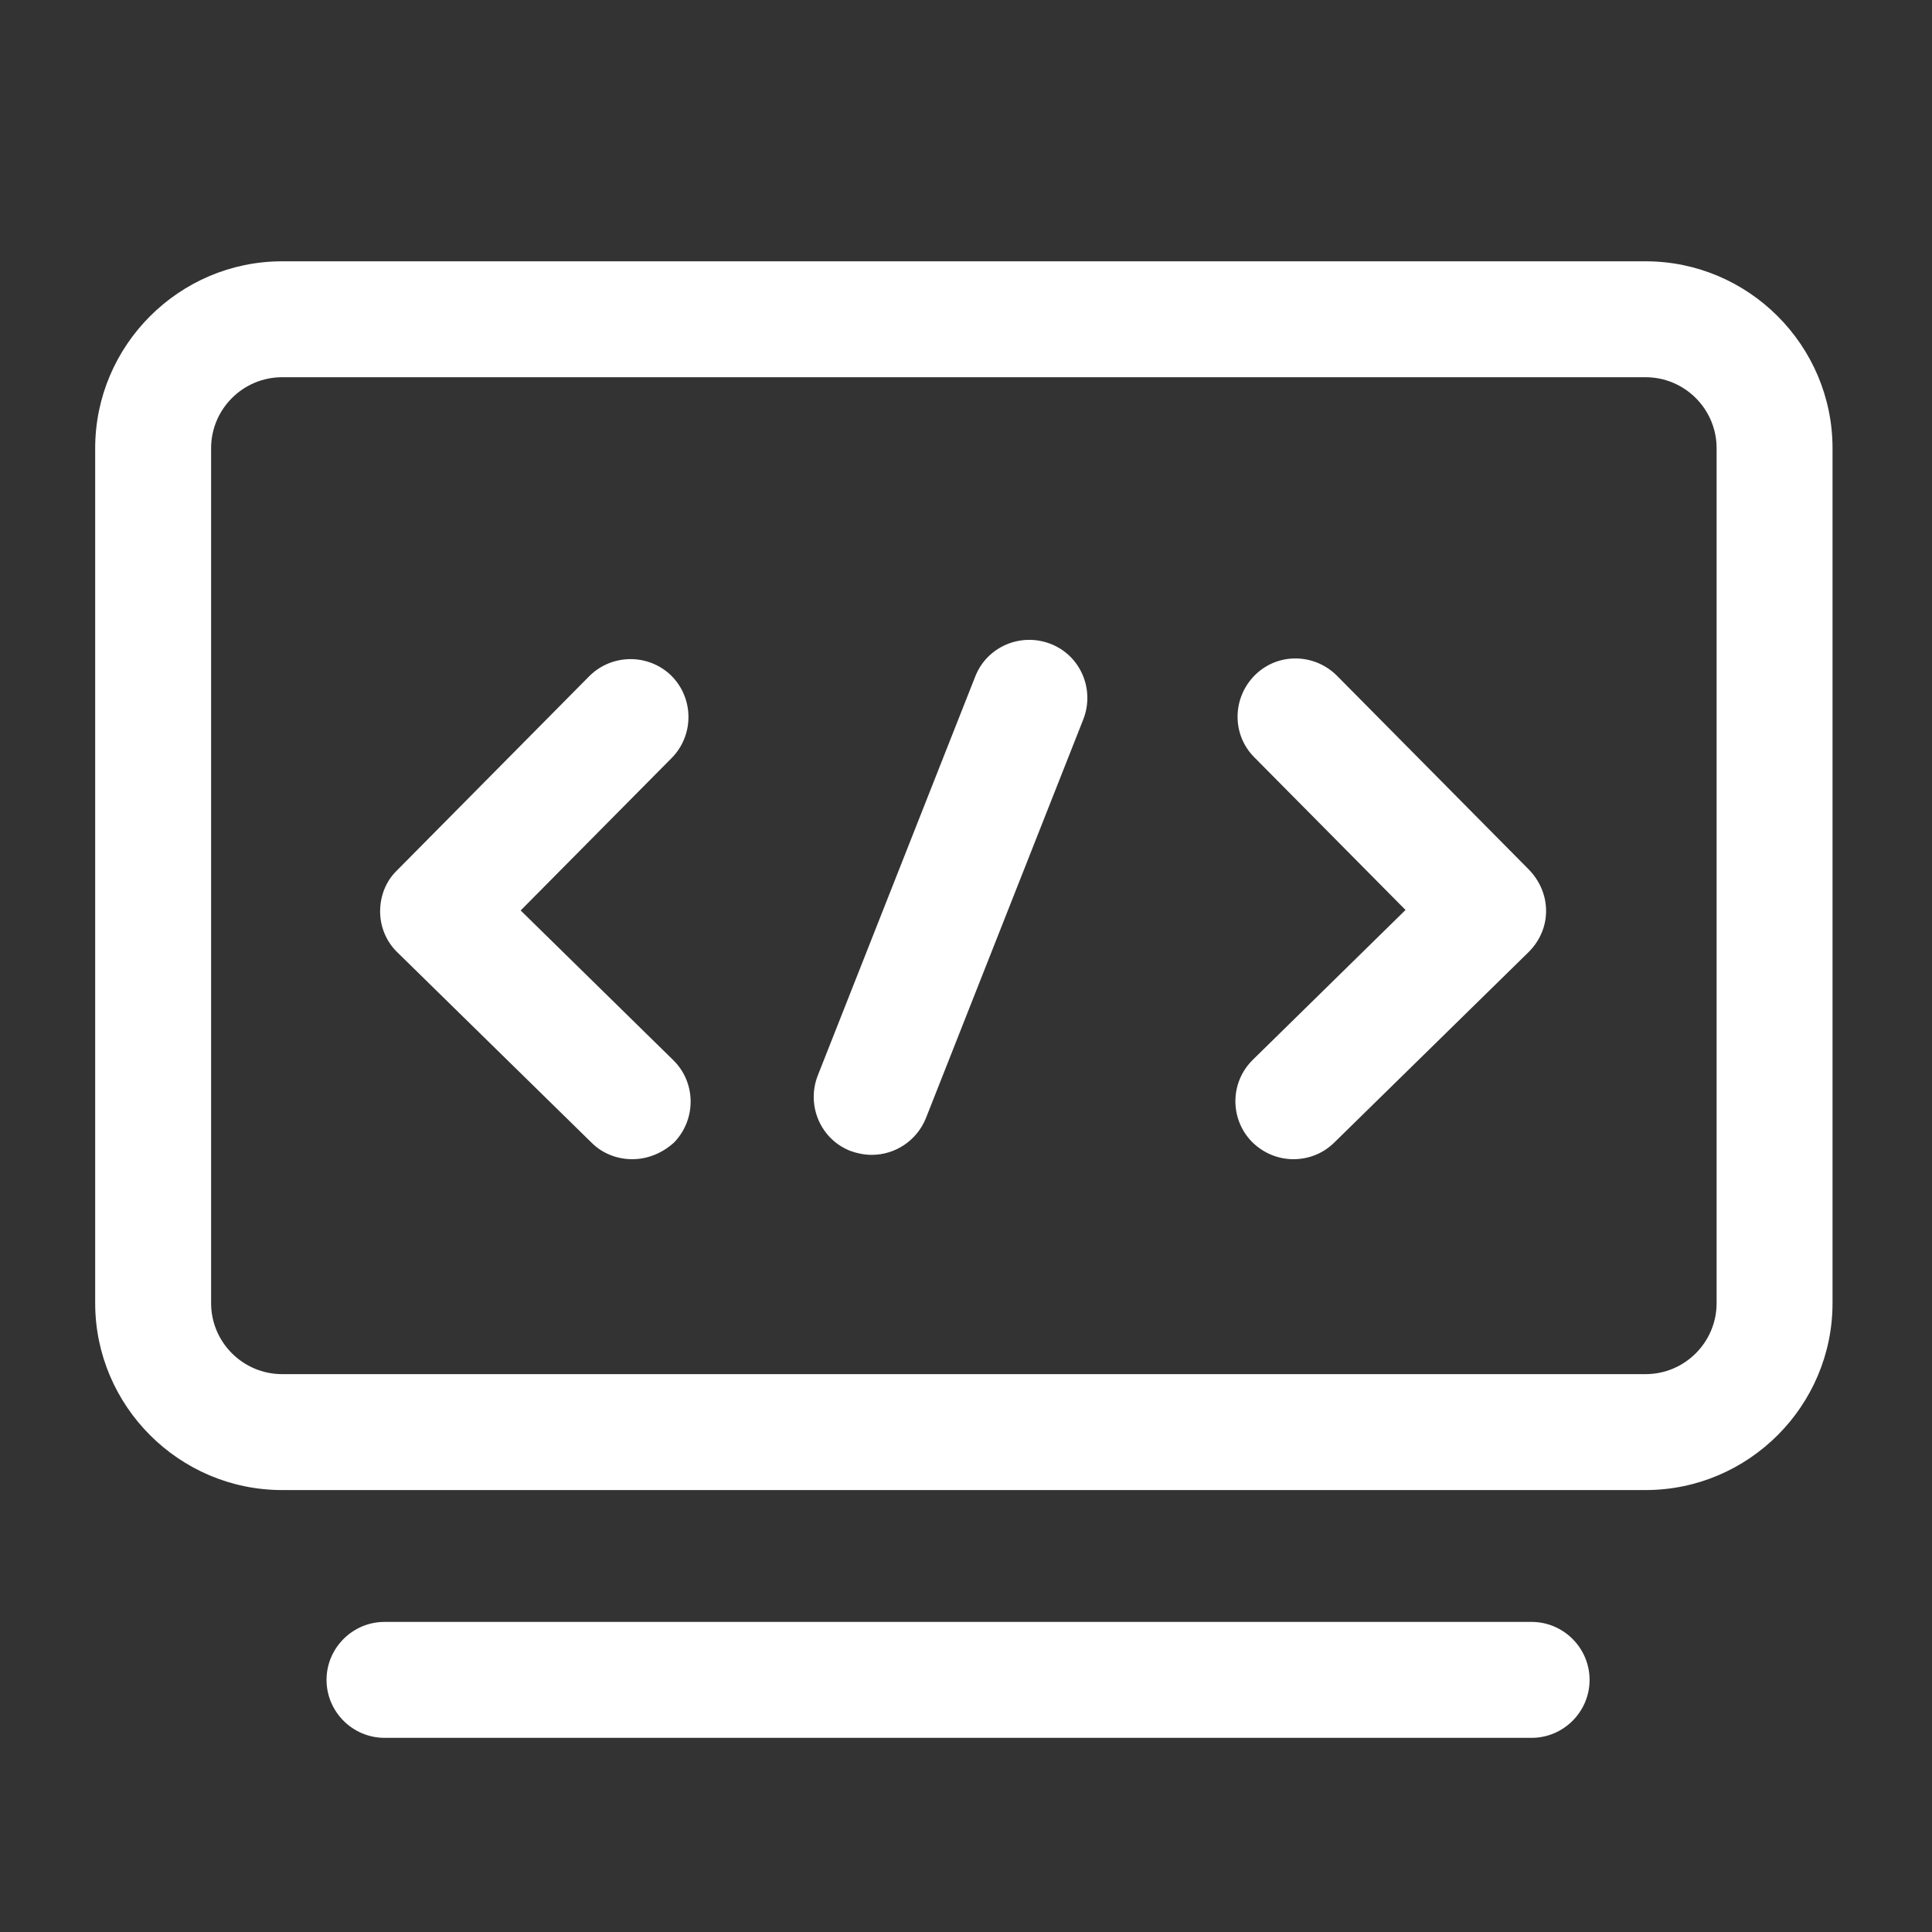
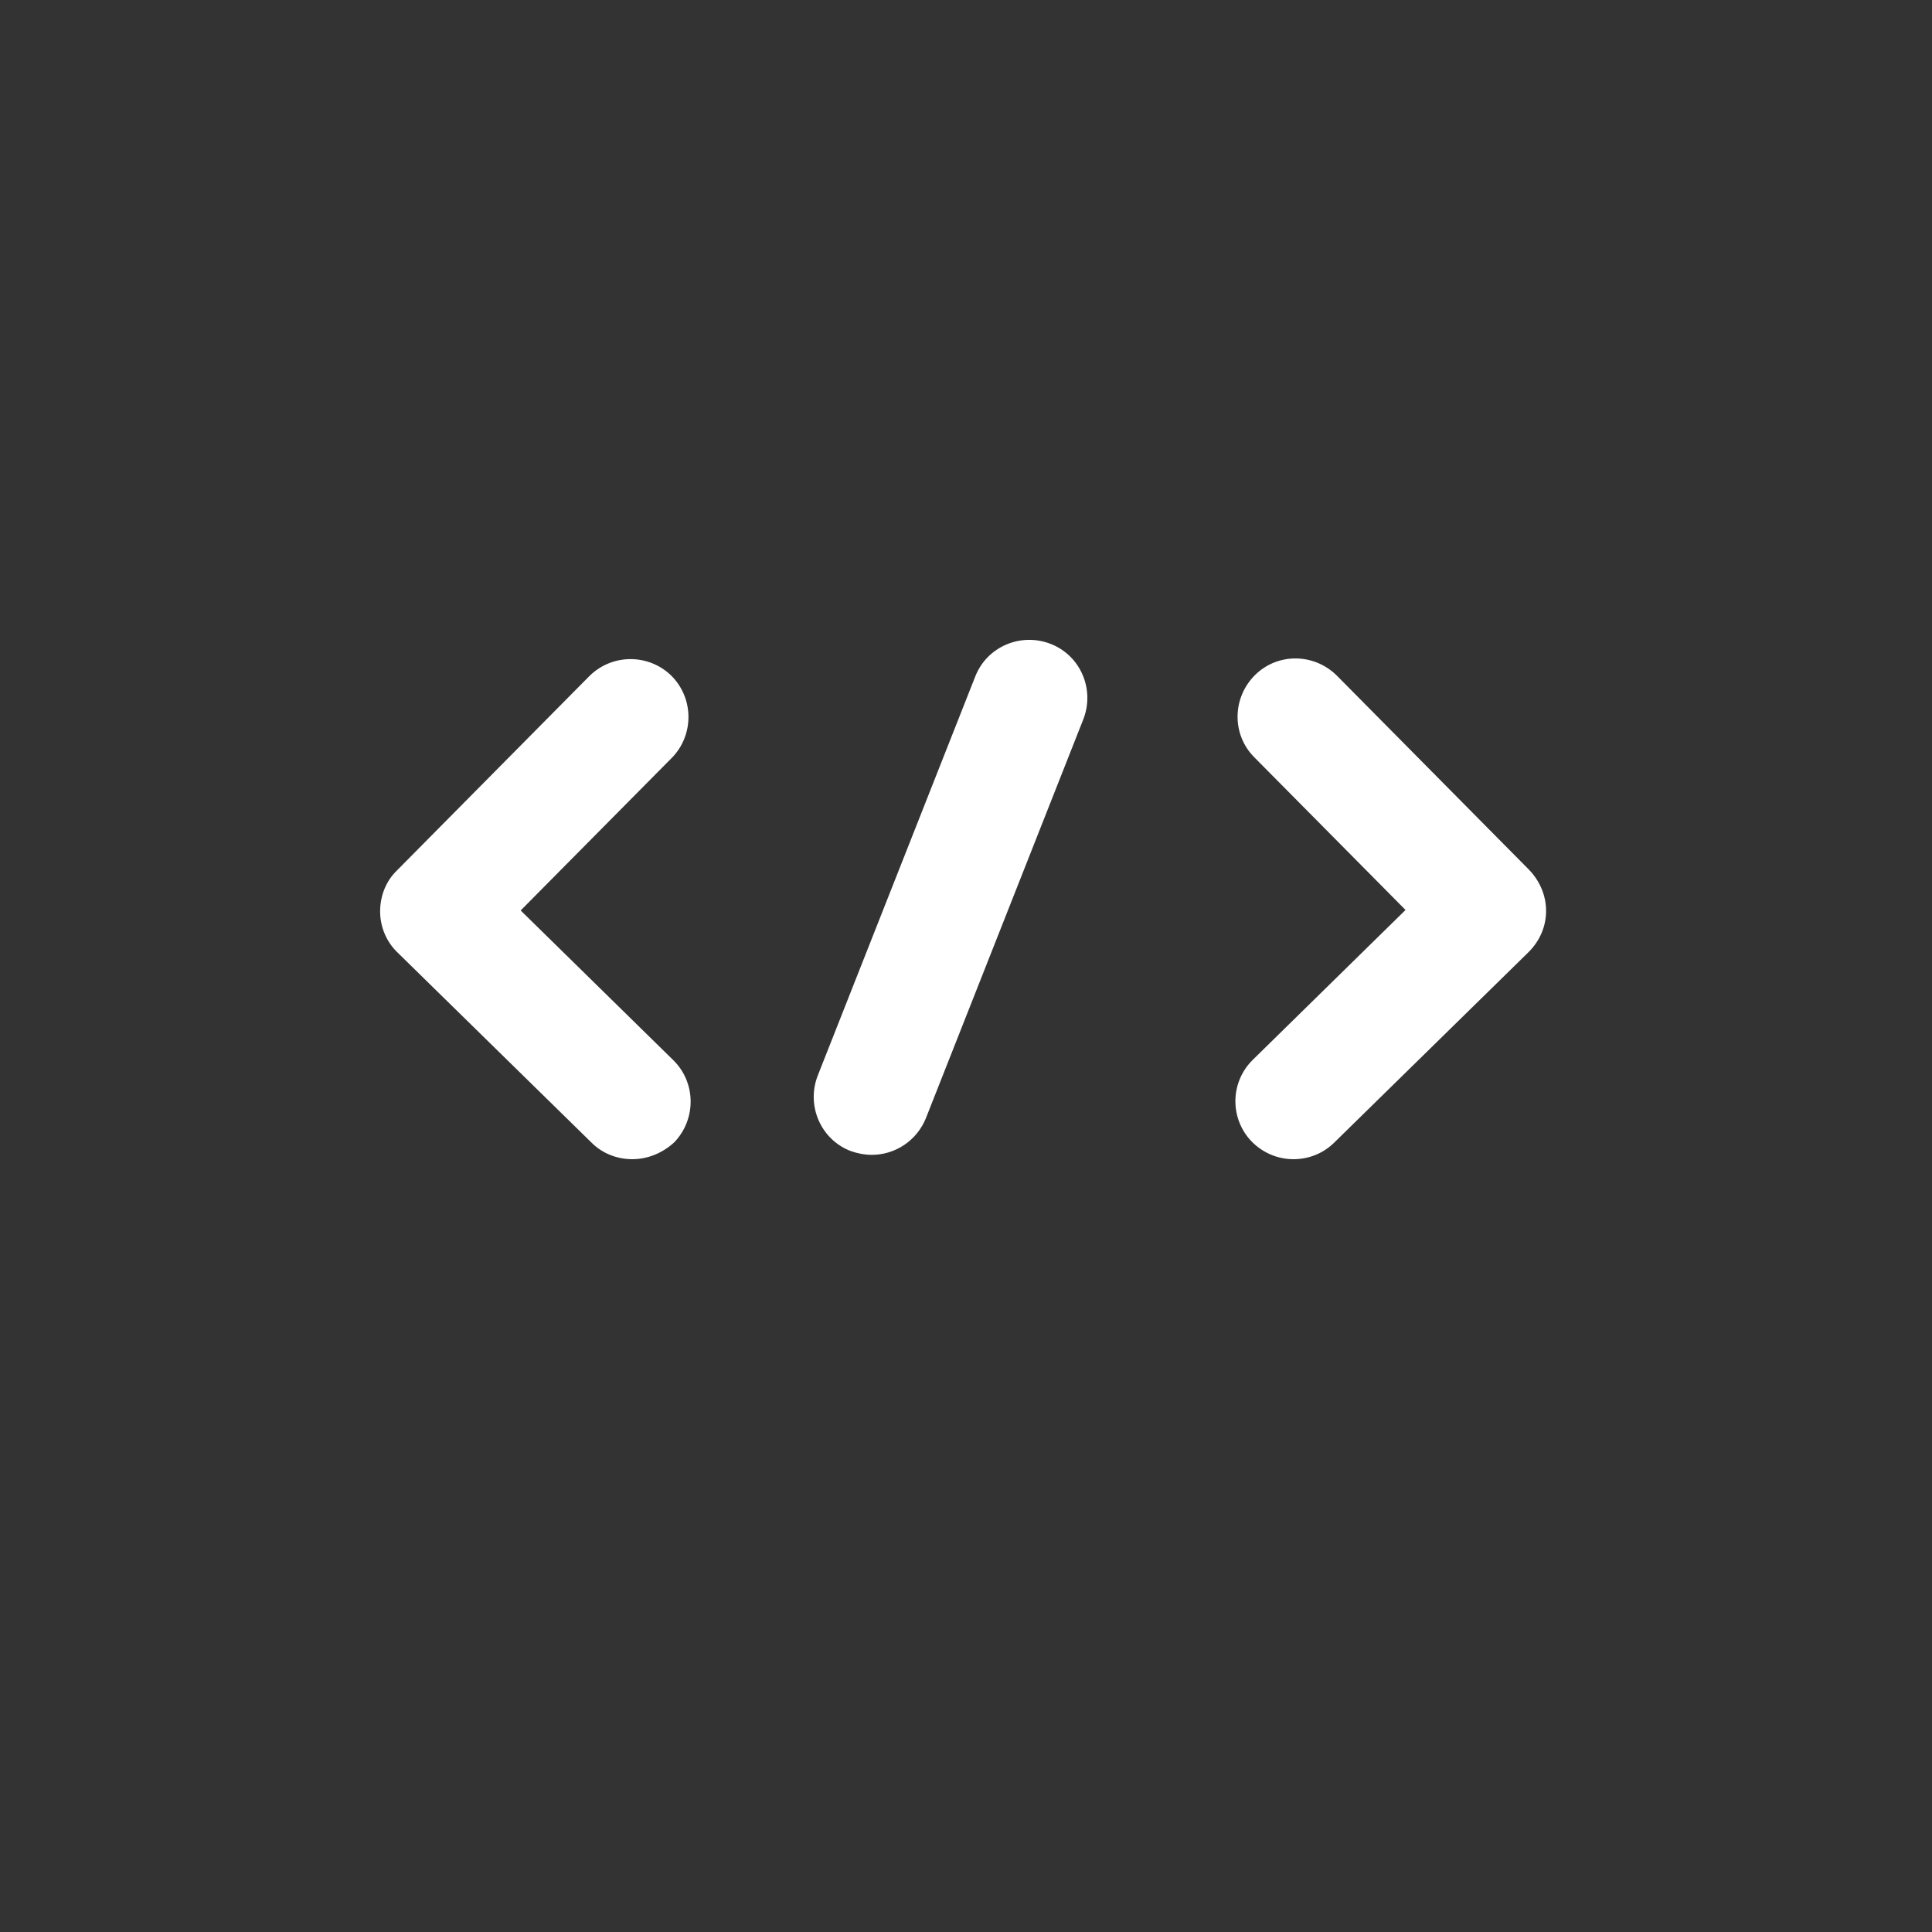
<svg xmlns="http://www.w3.org/2000/svg" width="72" height="72" viewBox="0 0 72 72" fill="none">
  <rect x="0" y="0" width="72" height="72" fill="#333333" stroke="none" />
-   <path d="M61.327 55.53H10.513C6.679 55.53 3.547 52.398 3.547 48.564V16.704C3.547 12.87 6.679 9.738 10.513 9.738H61.327C65.161 9.738 68.293 12.87 68.293 16.704V48.564C68.293 52.398 65.161 55.53 61.327 55.53ZM10.513 14.058C9.055 14.058 7.867 15.246 7.867 16.704V48.564C7.867 50.022 9.055 51.21 10.513 51.21H61.327C62.785 51.21 63.973 50.022 63.973 48.564V16.704C63.973 15.246 62.785 14.058 61.327 14.058H10.513ZM57.079 64.764H14.329C13.141 64.764 12.169 63.792 12.169 62.604C12.169 61.416 13.141 60.444 14.329 60.444H57.079C58.267 60.444 59.239 61.416 59.239 62.604C59.239 63.792 58.267 64.764 57.079 64.764Z" fill="white" />
  <path d="M23.562 43.2C23.022 43.2 22.464 43.002 22.05 42.588L14.814 35.496C14.4 35.1 14.166 34.542 14.166 33.966C14.166 33.39 14.382 32.832 14.796 32.436L21.96 25.2C22.806 24.354 24.174 24.354 25.02 25.182C25.866 26.028 25.866 27.396 25.038 28.242L19.404 33.93L25.092 39.51C25.938 40.338 25.956 41.706 25.128 42.57C24.678 42.984 24.12 43.2 23.562 43.2ZM48.204 43.2C47.646 43.2 47.088 42.984 46.656 42.552C45.828 41.706 45.828 40.338 46.692 39.492L52.38 33.912L46.746 28.224C45.9 27.378 45.918 26.01 46.764 25.164C47.61 24.318 48.978 24.336 49.824 25.182L56.988 32.418C57.384 32.832 57.618 33.372 57.618 33.948C57.618 34.524 57.384 35.064 56.97 35.478L49.734 42.57C49.302 43.002 48.744 43.2 48.204 43.2ZM32.49 43.038C32.22 43.038 31.95 42.984 31.698 42.894C30.582 42.462 30.042 41.202 30.474 40.086L36.342 25.218C36.774 24.102 38.034 23.562 39.15 23.994C40.266 24.426 40.806 25.686 40.374 26.802L34.506 41.67C34.164 42.516 33.354 43.038 32.49 43.038Z" fill="white" />
</svg>